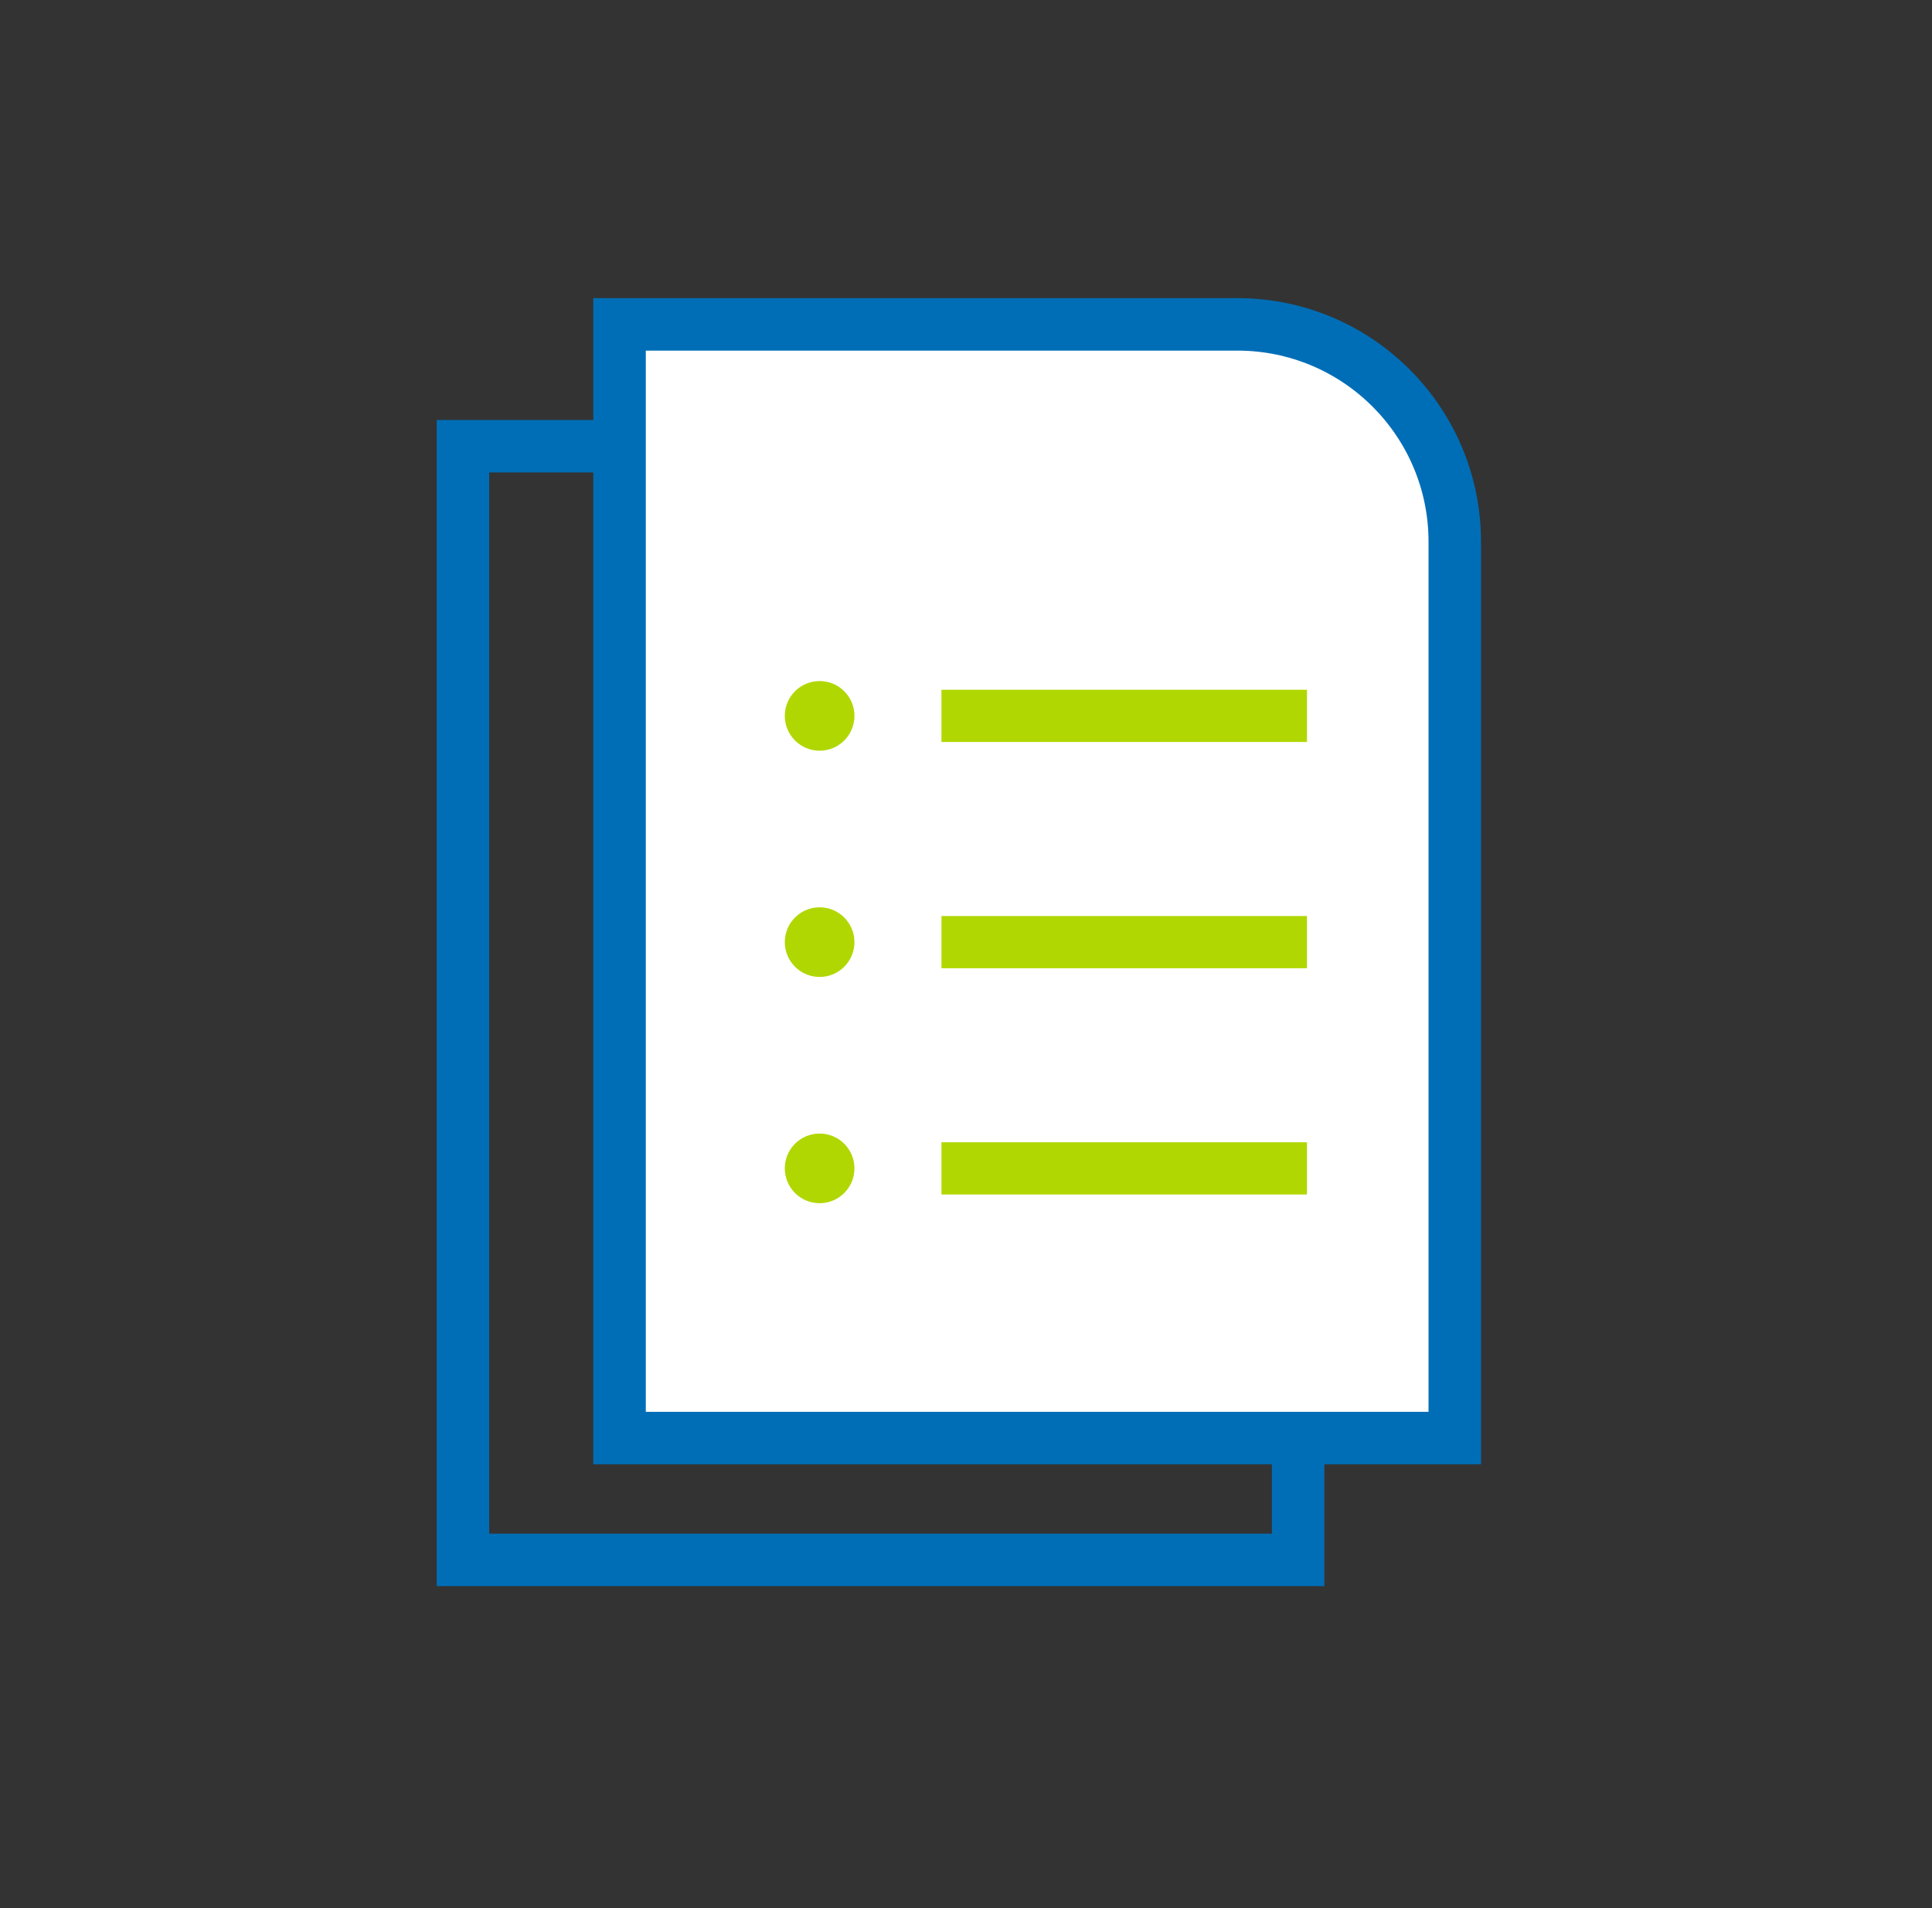
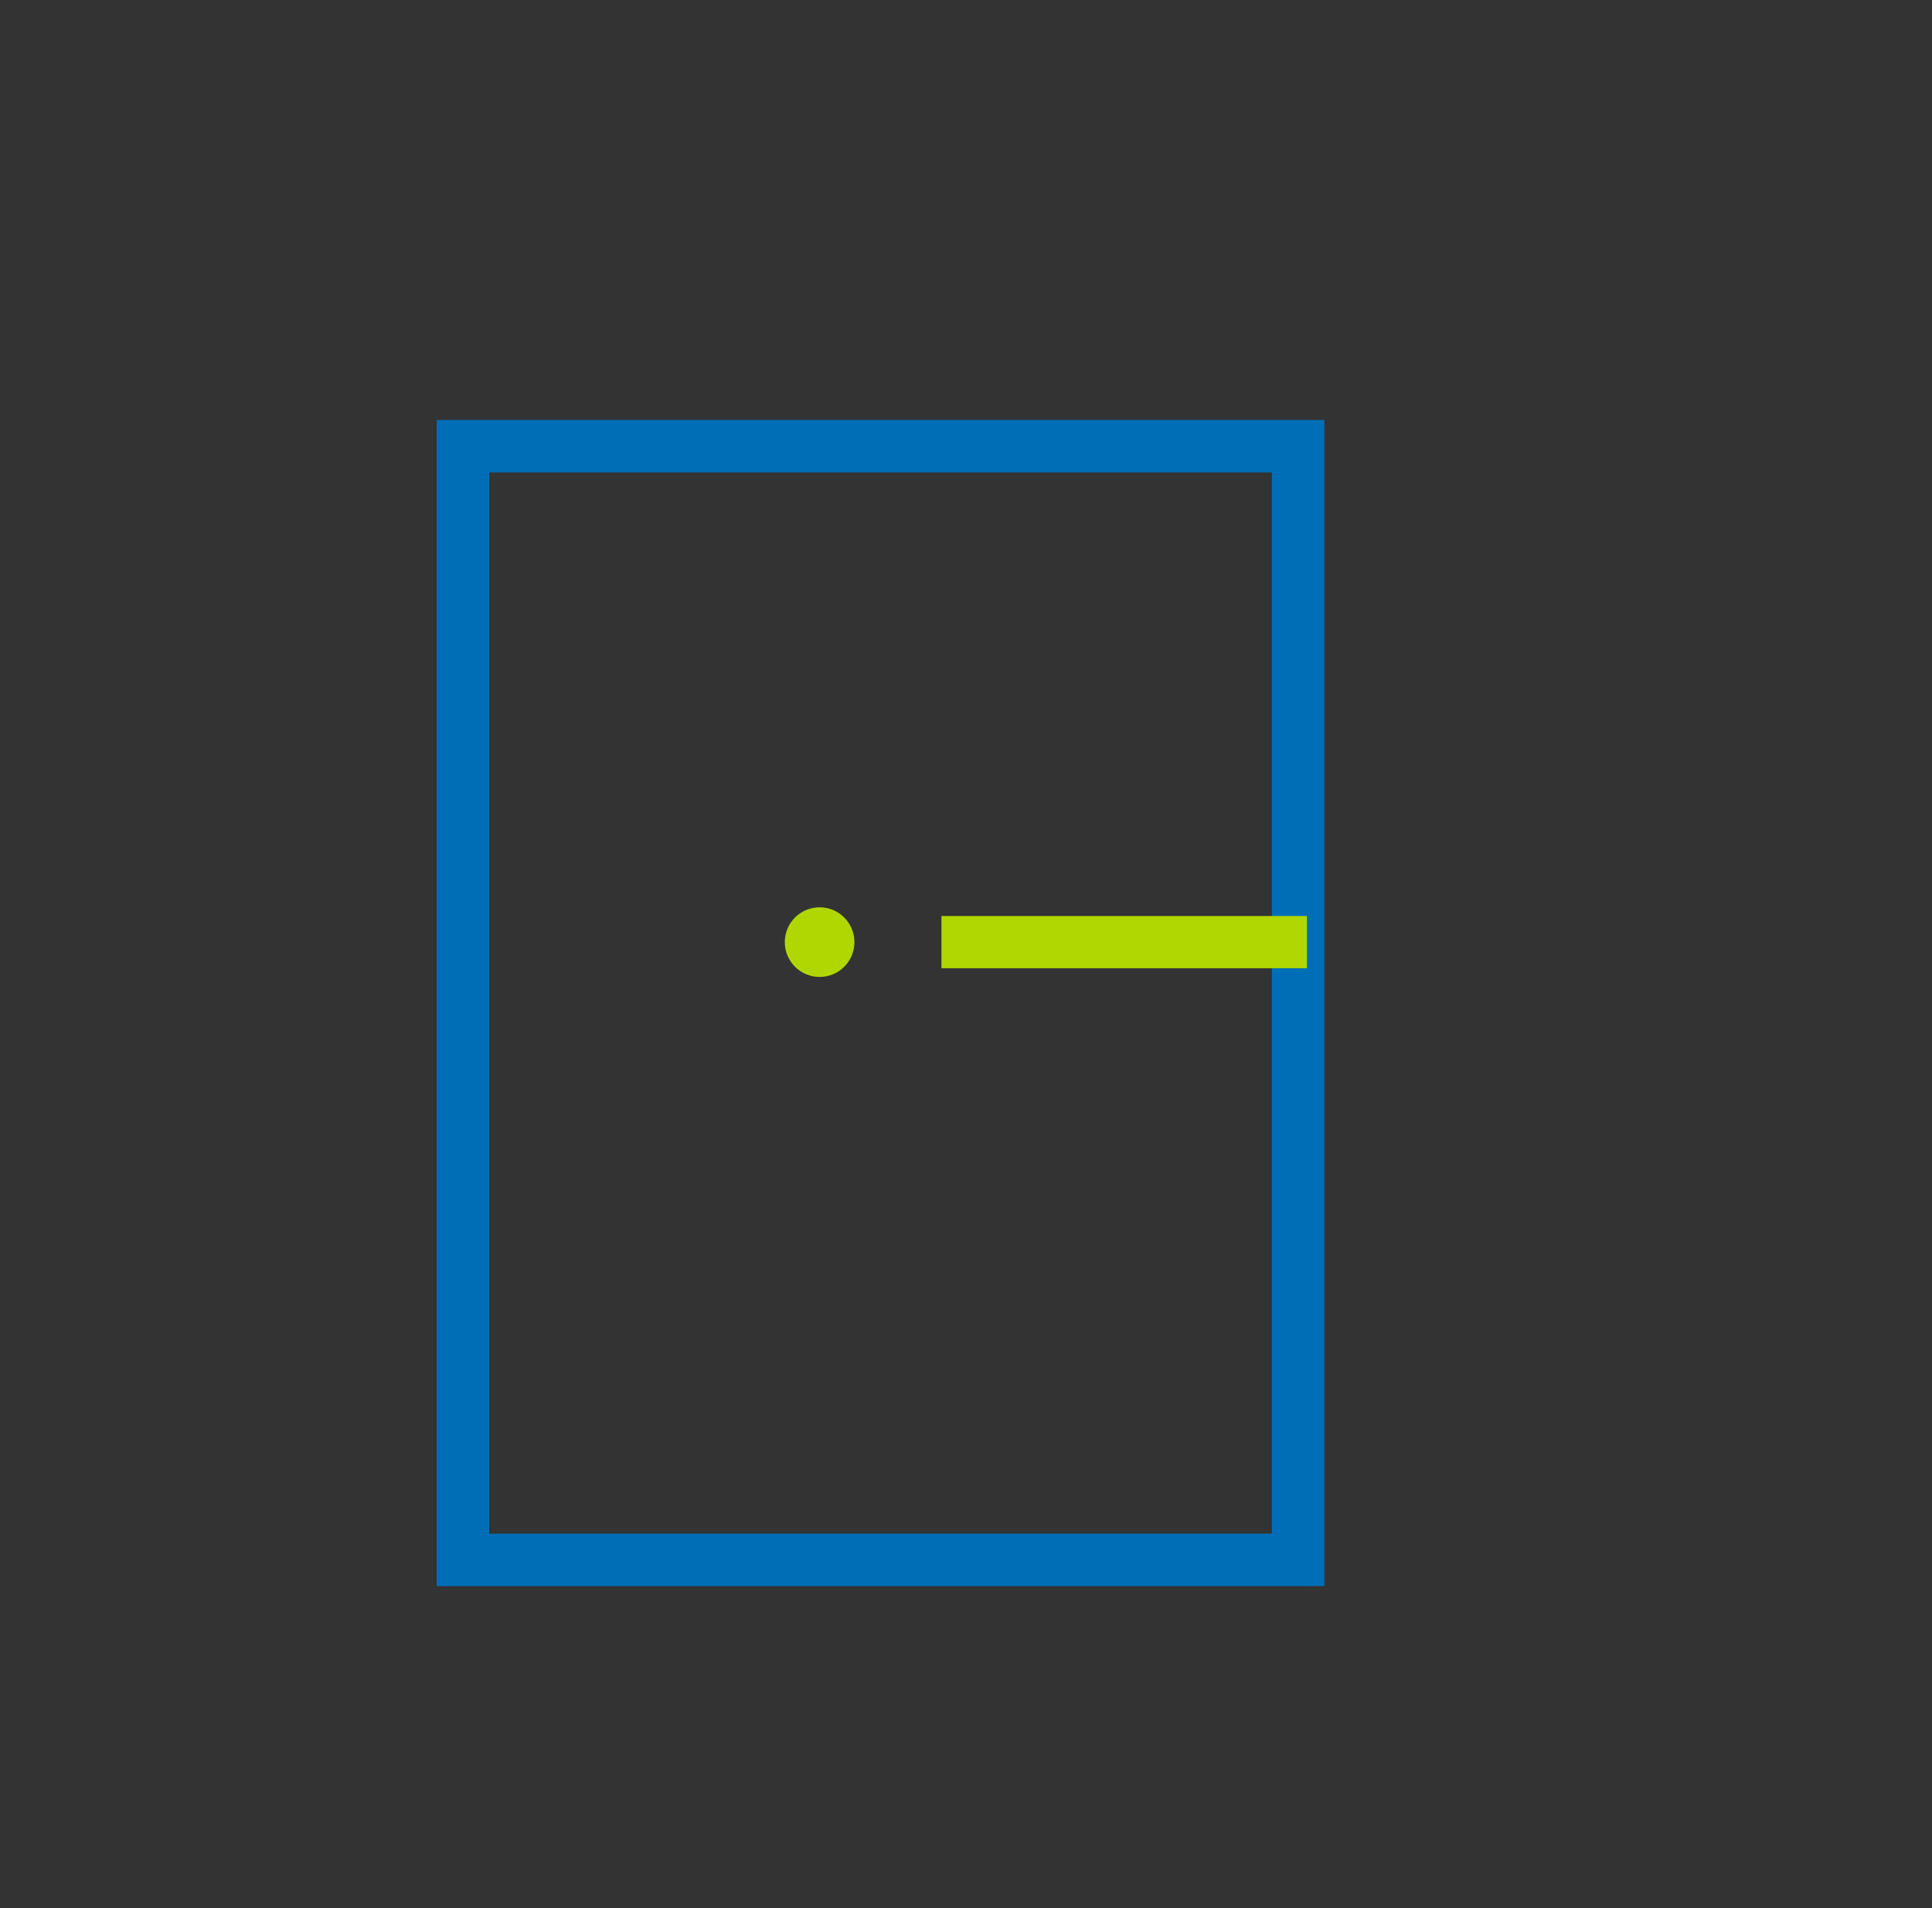
<svg xmlns="http://www.w3.org/2000/svg" fill="none" height="80" viewBox="0 0 81 80" width="81">
  <rect x="0" y="0" width="81" height="80" fill="#333333" stroke="none" />
  <path d="M19.409 18.708H54.425V65.4H19.409V18.708Z" stroke="#006EB7" stroke-width="2.2" />
-   <path d="M25.976 13.6H51.876C56.911 13.6 60.992 17.681 60.992 22.716V60.292H25.976V13.6Z" fill="white" stroke="#006EB7" stroke-width="2.2" />
-   <circle cx="34.363" cy="30.014" fill="#B0D701" r="1.095" stroke="#B0D701" stroke-width="0.73" />
-   <path d="M39.471 30.014L54.795 30.014" stroke="#B0D701" stroke-width="2.189" />
  <circle cx="34.363" cy="39.5" fill="#B0D701" r="1.095" stroke="#B0D701" stroke-width="0.73" />
  <path d="M39.471 39.5H54.795" stroke="#B0D701" stroke-width="2.189" />
-   <circle cx="34.363" cy="48.986" fill="#B0D701" r="1.095" stroke="#B0D701" stroke-width="0.73" />
-   <path d="M39.471 48.986H54.795" stroke="#B0D701" stroke-width="2.189" />
</svg>